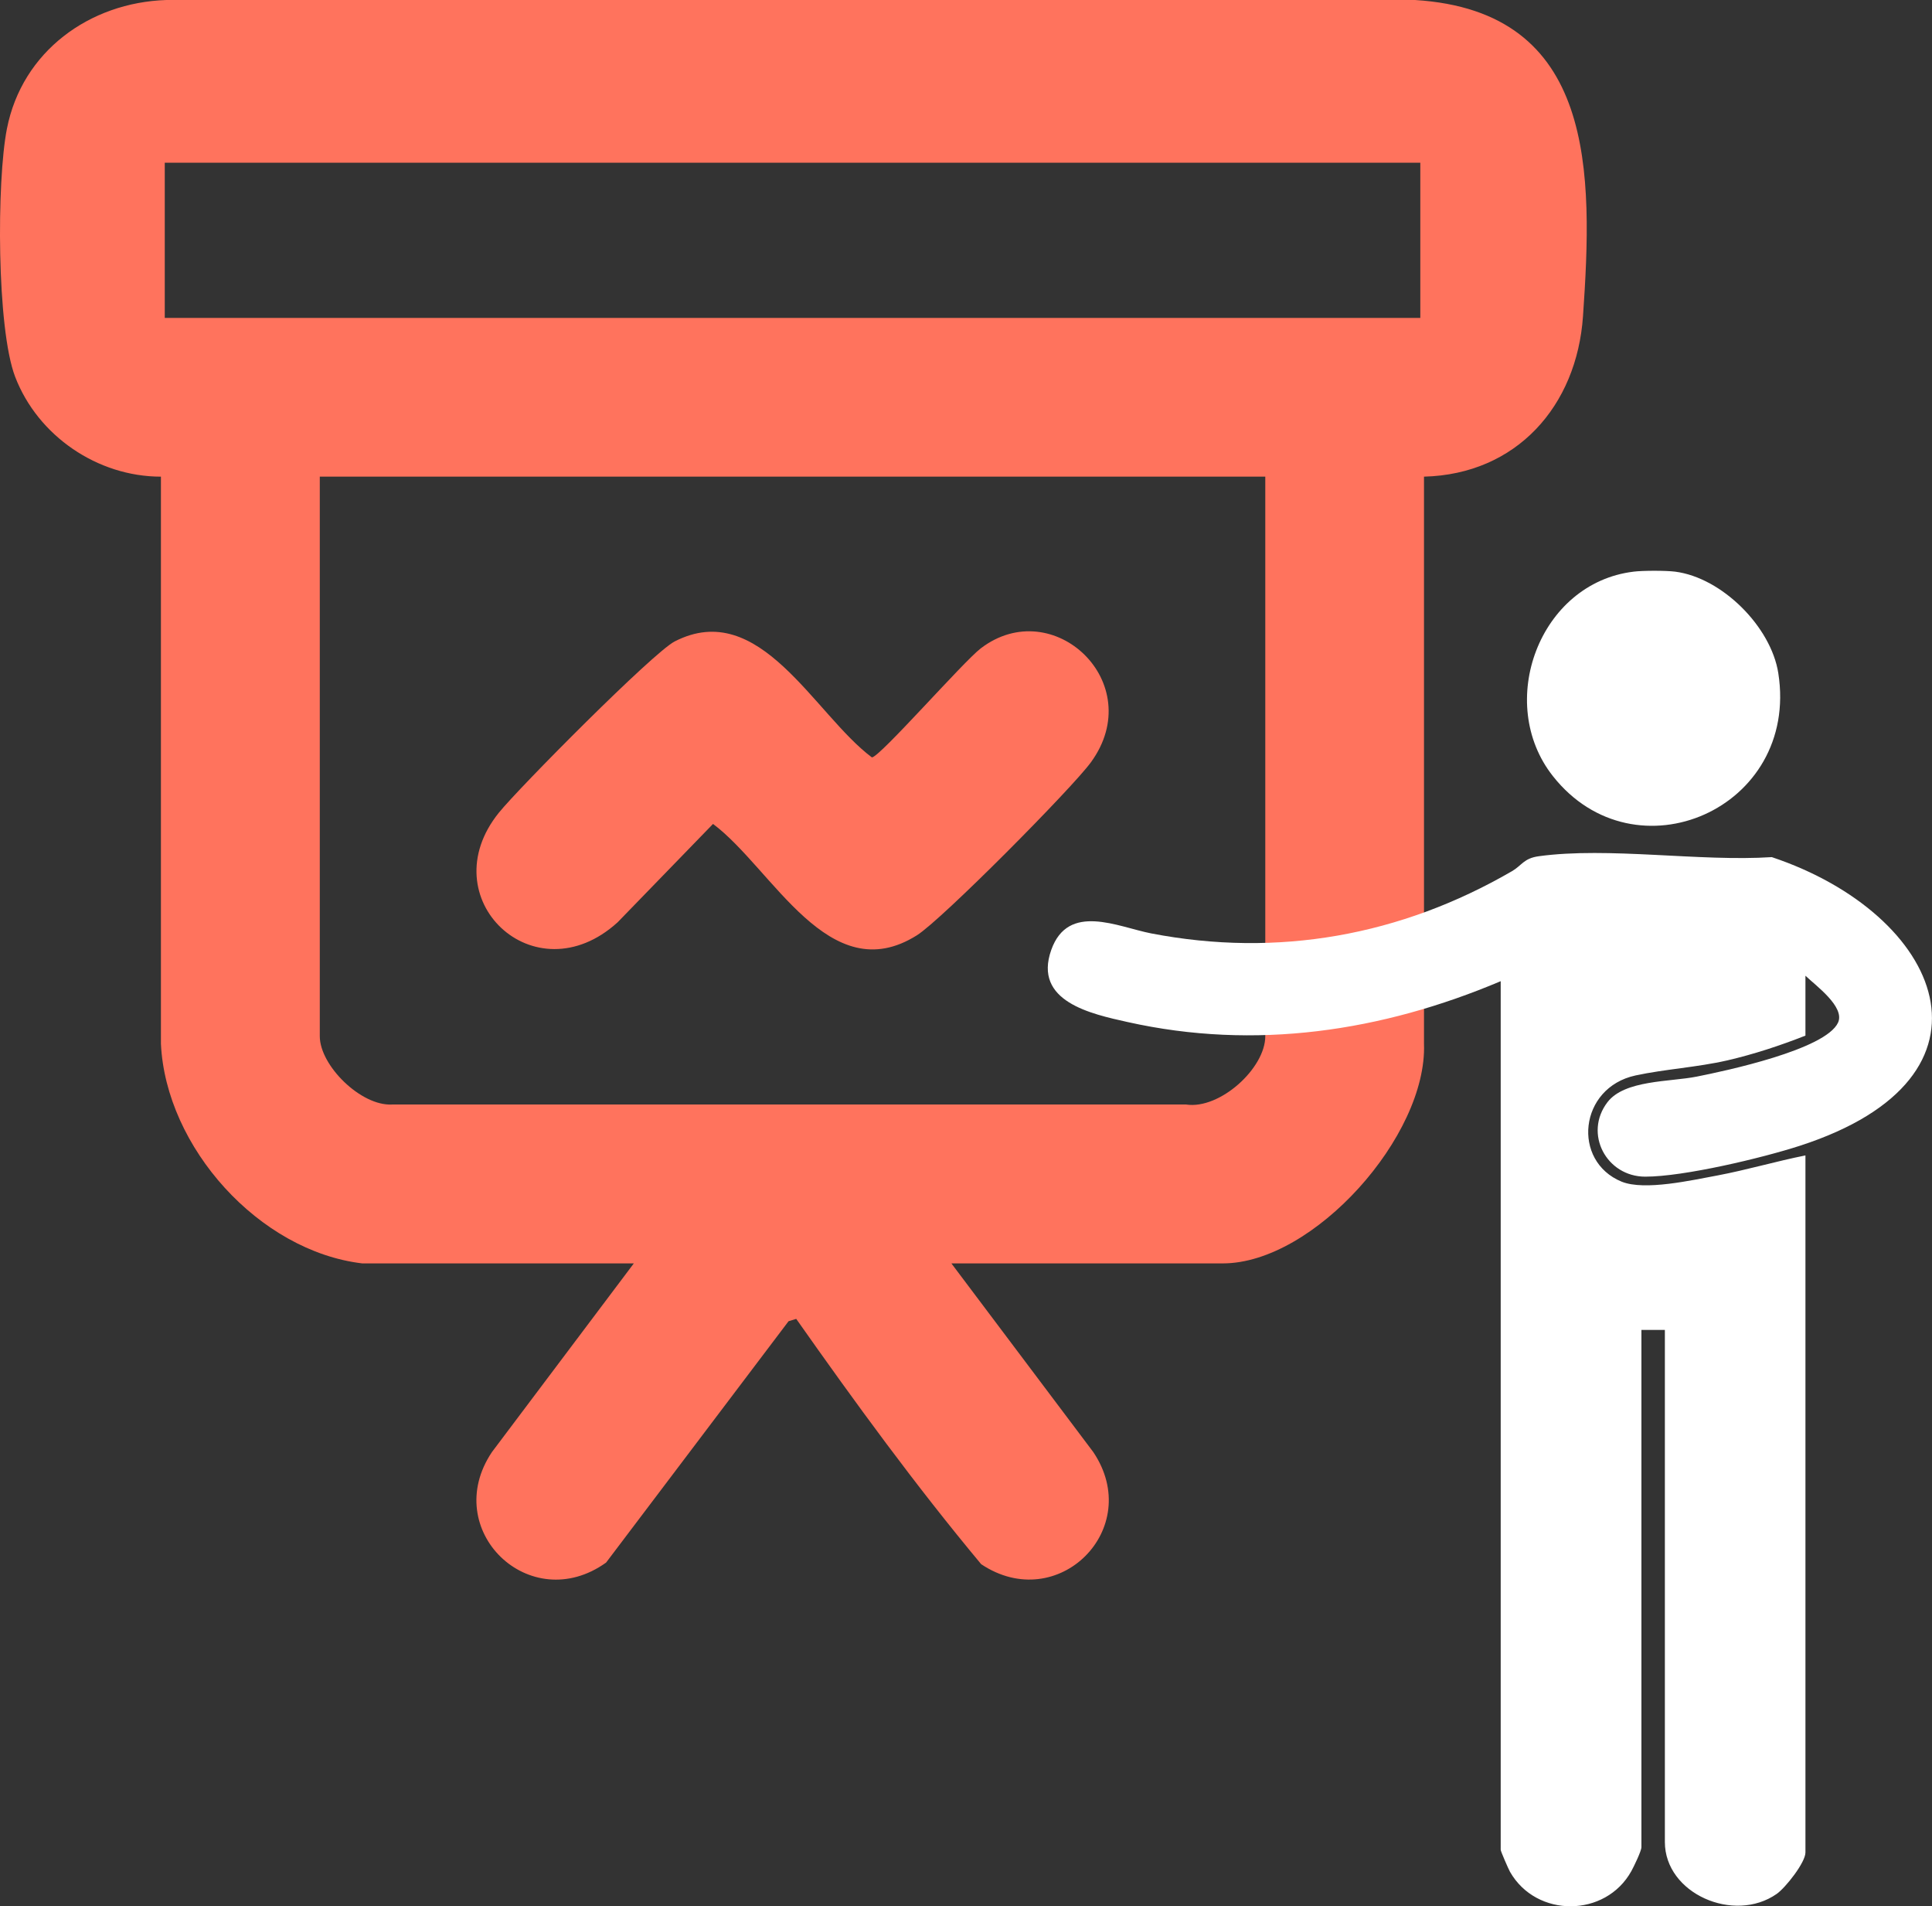
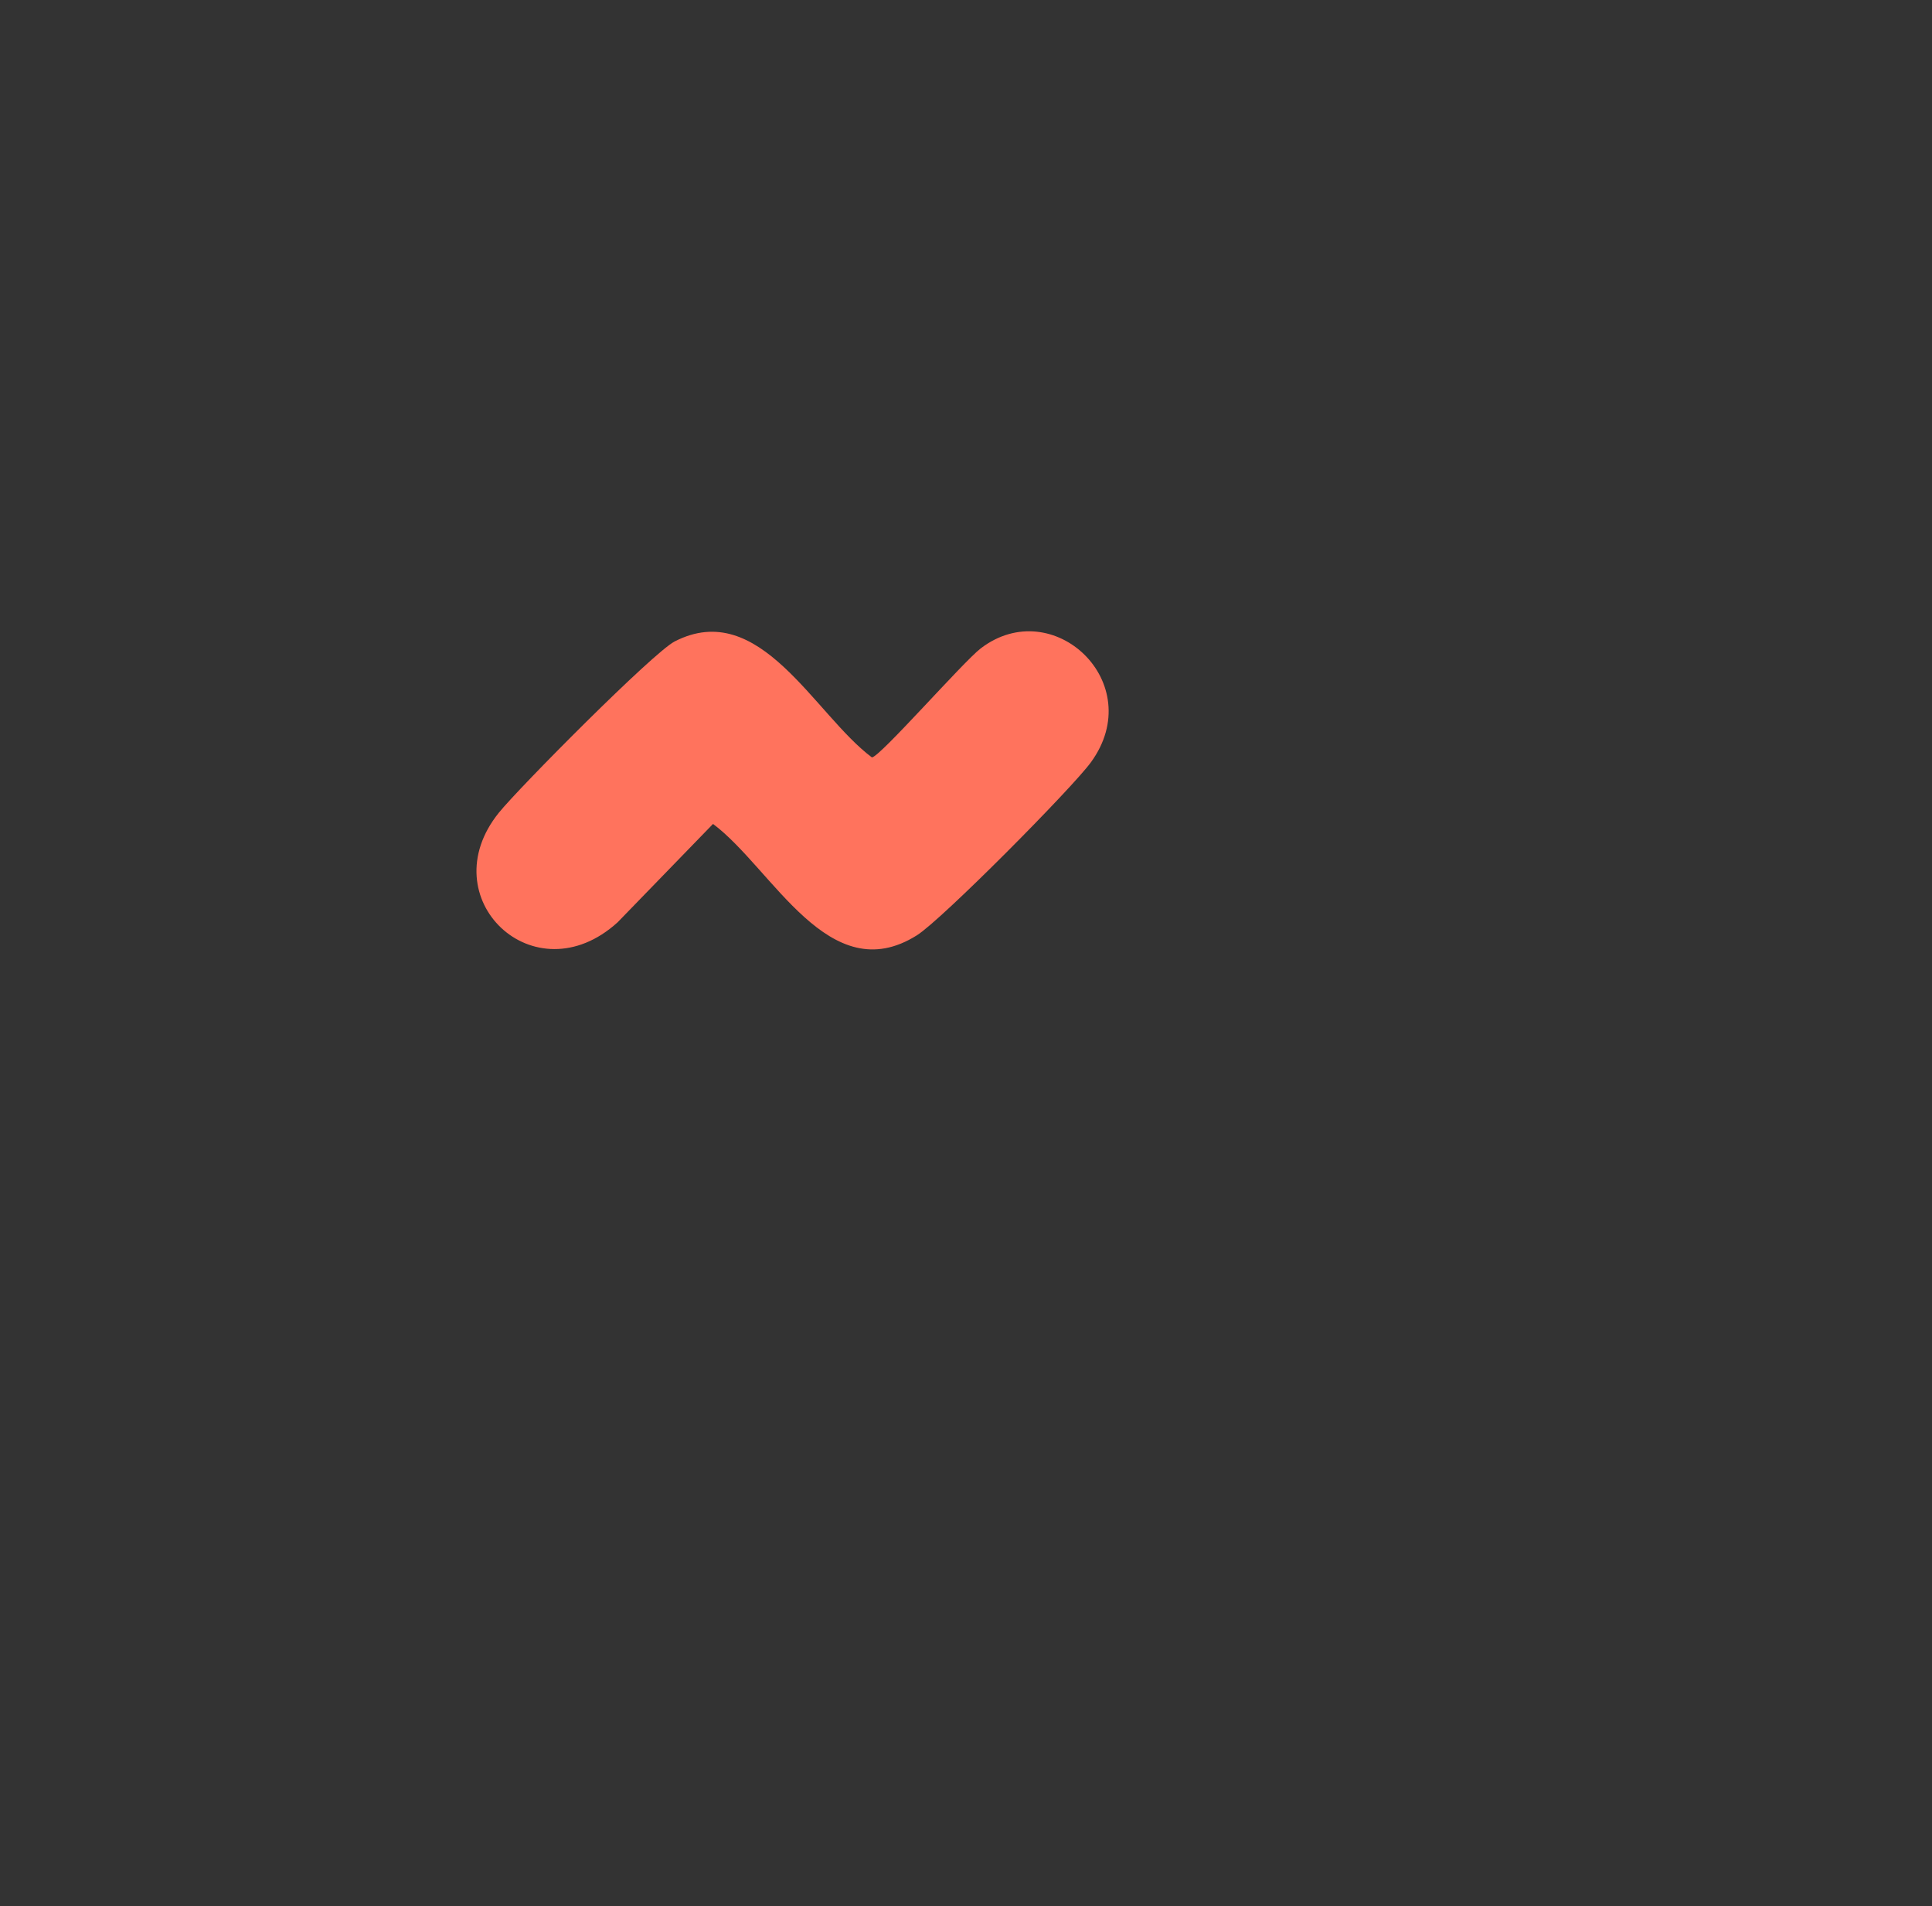
<svg xmlns="http://www.w3.org/2000/svg" id="Layer_2" data-name="Layer 2" viewBox="0 0 130.98 129.22">
  <rect x="0" y="0" width="130.98" height="129.22" fill="#333333" stroke="none" />
  <defs>
    <style>
      .cls-1 {
        fill: #ff735d;
      }

      .cls-2 {
        fill: #fff;
      }
    </style>
  </defs>
  <g id="Layer_1-2" data-name="Layer 1">
    <g>
-       <path class="cls-1" d="M24.56,85.64c-6.99-.83-13.32-7.87-13.65-14.89v-38.44c-4.3,0-8.34-2.76-9.88-6.76C-.23,22.27-.23,12.26.47,8.72,1.5,3.49,6.06.17,11.28,0h84.65c12.3.76,12.06,11.75,11.39,21.43-.42,6.1-4.51,10.72-10.78,10.88v38.44c.23,6.24-7.48,14.89-13.64,14.89h-18.4l9.62,12.79c3.49,5.19-2.4,11.07-7.6,7.6-4.43-5.31-8.55-10.96-12.54-16.63l-.52.16-12.37,16.36c-5.17,3.7-11.28-2.21-7.74-7.49l9.62-12.79h-18.4ZM96.29,11.03H11.17v10.52h85.12v-10.52ZM85.78,32.31H21.68v37.93c0,1.99,2.79,4.74,4.89,4.63h53.84c2.28.35,5.37-2.45,5.37-4.63v-37.93Z" />
      <path class="cls-1" d="M41.87,62.52c-5.64,5.12-12.72-1.64-8.05-7.43,1.37-1.7,10.46-10.86,11.92-11.61,5.78-2.97,9.46,4.94,13.37,7.86.52,0,6.19-6.48,7.38-7.39,4.91-3.75,11.38,2.35,7.47,7.72-1.28,1.76-10.12,10.68-11.8,11.73-5.96,3.75-9.77-4.52-13.82-7.55l-6.47,6.67Z" />
      <g>
-         <path class="cls-2" d="M110.75,38.75c-6.4.77-9.39,8.9-5.47,13.86,5.56,7.05,16.72,2.22,15.28-6.98-.49-3.14-3.81-6.47-6.99-6.88-.63-.08-2.19-.08-2.83,0Z" />
-         <path class="cls-2" d="M101.74,66.48v58.91c0,.1.52,1.29.63,1.49,1.79,3.14,6.48,3.11,8.23-.05.17-.31.68-1.36.68-1.62v-35.06h1.59v34.71c0,3.5,4.69,5.54,7.58,3.52.6-.42,1.95-2.13,1.95-2.81v-47.25c-2,.4-3.96.98-5.97,1.36-1.74.32-4.93,1.05-6.49.42-3.39-1.39-2.9-6.37.94-7.2,2-.43,4.16-.55,6.22-1.02,1.81-.42,3.57-1,5.3-1.68v-4.06c.7.67,2.7,2.11,2.21,3.18-.85,1.83-7.62,3.27-9.59,3.66-1.81.36-4.88.22-6.04,1.73-1.63,2.13-.07,5.05,2.56,5.05s7.94-1.27,10.47-2.09c14.47-4.68,9.65-15.71-1.89-19.57-4.88.32-11.07-.71-15.8-.06-1.02.14-1.14.62-1.81,1.01-7.53,4.37-15.88,5.88-24.47,4.22-2.26-.44-5.62-2.11-6.77,1.12-1.24,3.5,2.71,4.34,5.18,4.89,8.64,1.93,17.23.64,25.29-2.77Z" />
-       </g>
+         </g>
    </g>
  </g>
</svg>